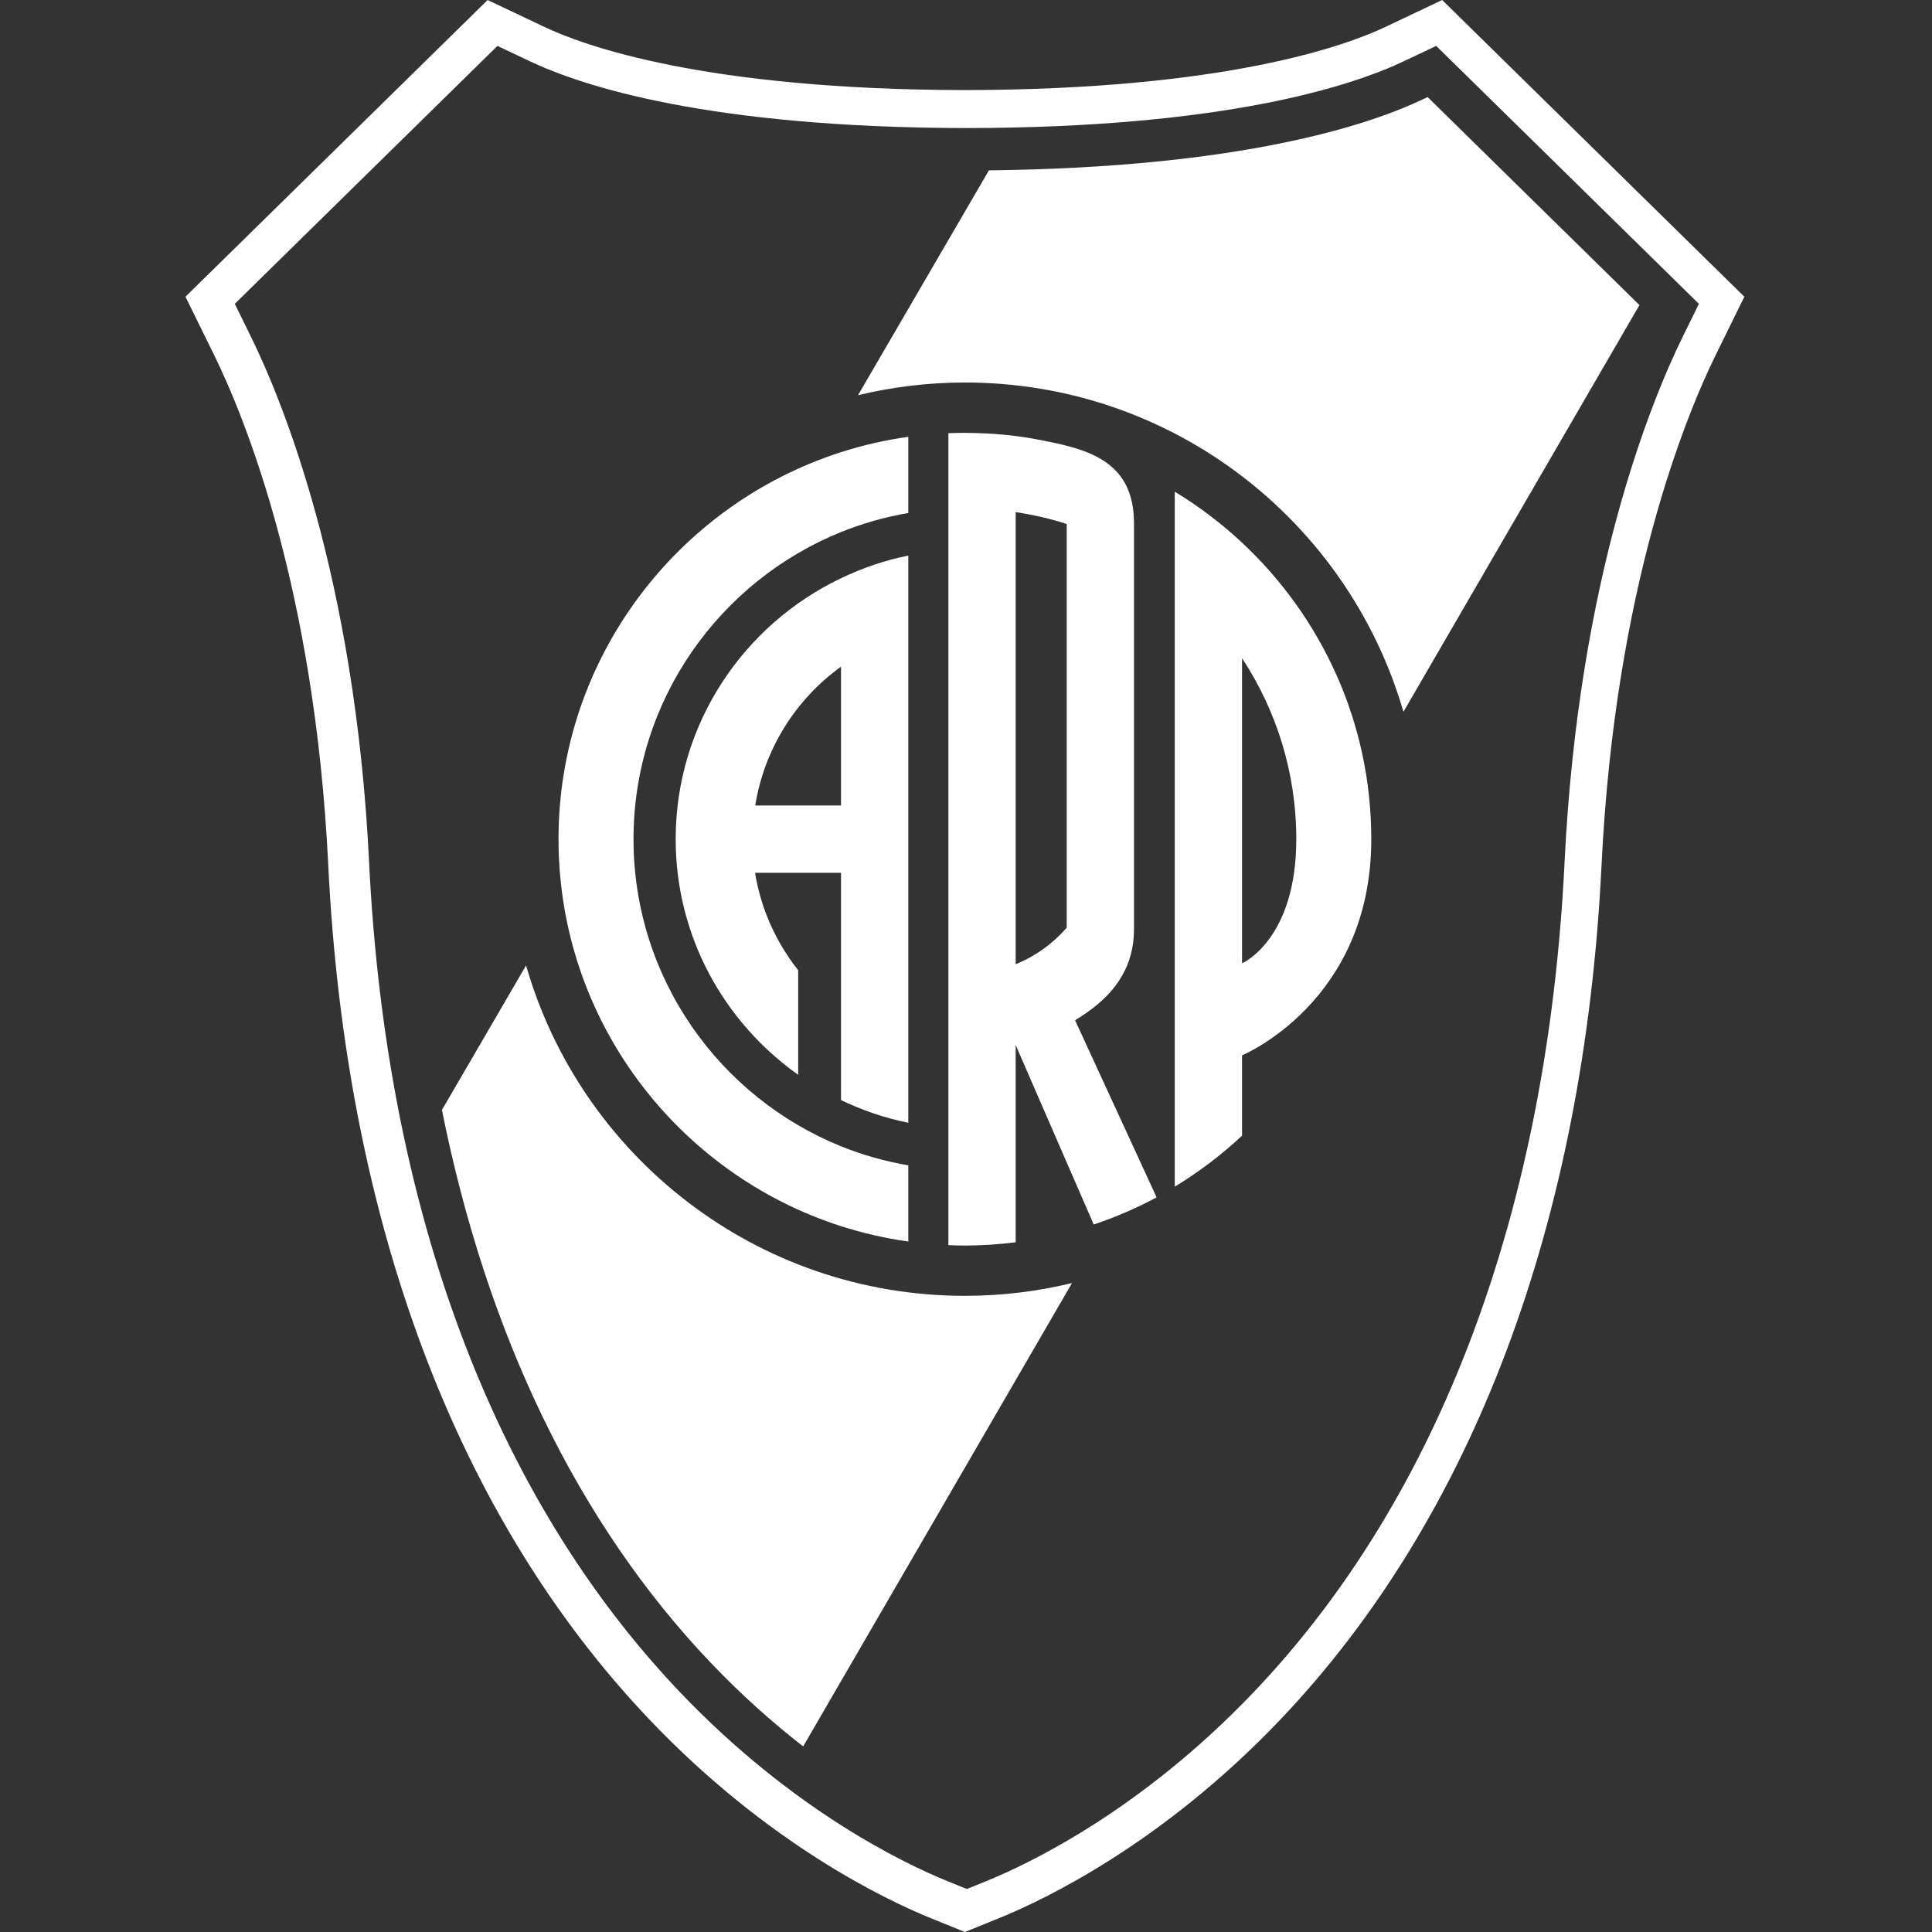
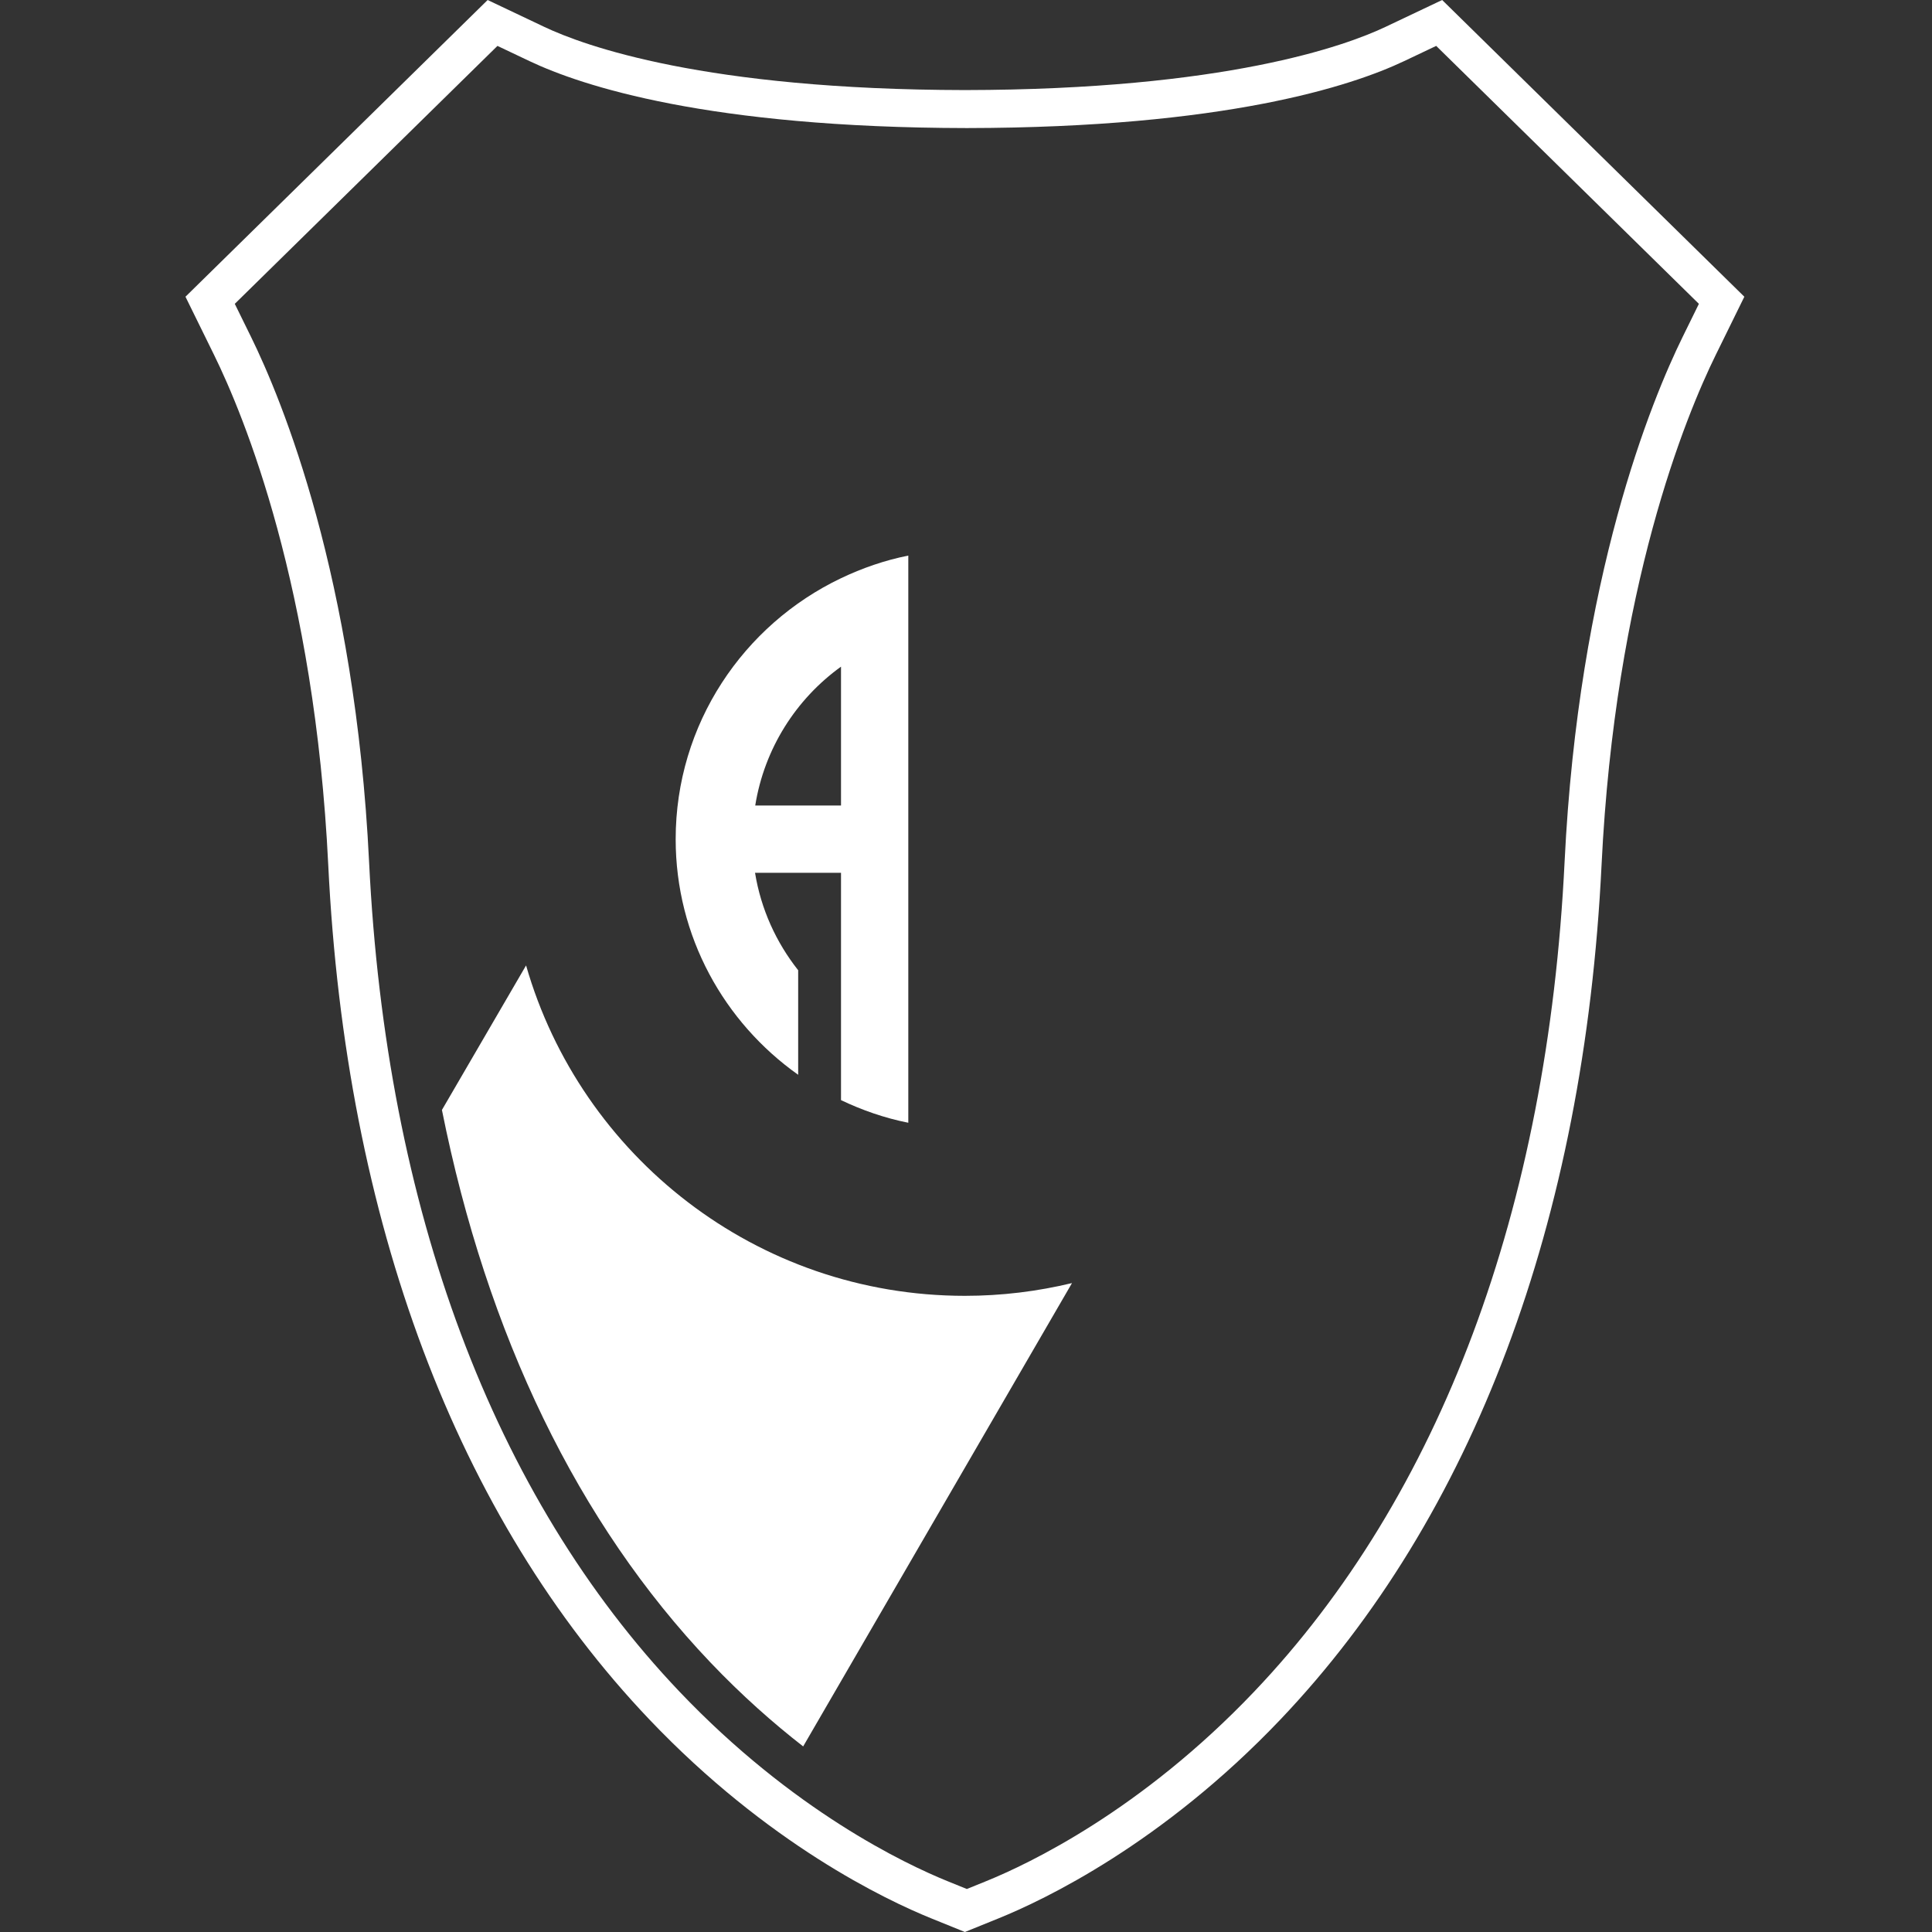
<svg xmlns="http://www.w3.org/2000/svg" width="500" height="500" viewBox="0 0 500 500" fill="none">
  <rect x="0" y="0" width="500" height="500" fill="#333333" stroke="none" />
-   <path d="M249.717 98.991C303.545 98.991 348.937 134.992 363.209 184.219L424.287 78.952L369.462 25.119L368.108 25.76C354.134 32.391 321.131 43.369 255.933 44.084L222.055 102.279C230.931 100.149 240.186 98.991 249.717 98.991Z" fill="white" />
  <path d="M249.717 335.36C195.786 335.36 150.325 299.223 136.146 249.85L114.371 287.254C126.02 345.456 149.541 394.175 183.829 430.207C192.024 438.818 200.164 445.987 207.857 451.972L277.432 332.06C268.537 334.198 259.265 335.36 249.717 335.36Z" fill="white" />
  <path d="M250.216 488.871L255.158 486.869C266.28 482.362 295.308 468.555 324.576 437.797C372.755 387.167 400.533 312.926 404.911 223.102C408.511 149.232 427.49 103.426 435.482 87.16L439.672 78.633L371.687 11.878L363.389 15.816C349.838 22.246 317.108 33.046 250.216 33.143C183.319 33.046 150.592 22.246 137.04 15.818L128.742 11.88L60.762 78.633L64.952 87.16C72.942 103.424 91.921 149.231 95.52 223.102C99.899 312.928 127.678 387.167 175.854 437.797C205.128 468.557 234.154 482.362 245.276 486.869L250.216 488.871ZM240.988 496.463C229.263 491.71 198.683 477.185 168.053 444.995C118.185 392.592 89.449 316.118 84.95 223.843C81.442 151.852 63.118 107.558 55.403 91.855L48 76.792L126.201 0.002L140.862 6.958C151.163 11.842 182.389 23.213 249.731 23.31C317.058 23.213 348.273 11.841 358.568 6.956L373.229 -2.83264e-05L451.434 76.792L444.033 91.855C436.317 107.559 417.992 151.86 414.482 223.843C409.984 316.118 381.249 392.592 331.381 444.995C300.749 477.189 270.169 491.71 258.444 496.463L249.716 500L240.988 496.463Z" fill="white" />
-   <path d="M321.442 249.304V170.341C330.297 183.804 335.479 199.881 335.479 217.175C335.479 243.254 321.442 249.304 321.442 249.304ZM321.442 140.442C316.12 135.468 310.29 131.044 304.027 127.249V151.019V283.333V307.105C310.29 303.31 316.12 298.886 321.442 293.912V273.117C321.442 273.117 354.889 259.341 354.889 217.175C354.889 186.906 341.984 159.64 321.442 140.442Z" fill="white" />
-   <path d="M217.653 137.693C223.194 135.45 229.026 133.807 235.068 132.76V113.048C229.088 113.885 223.268 115.219 217.653 117.02C175.296 130.614 144.544 170.363 144.544 217.175C144.544 263.989 175.296 303.74 217.653 317.332C223.268 319.135 229.088 320.469 235.068 321.306V301.592C229.026 300.547 223.194 298.903 217.653 296.661C186.214 283.93 163.954 253.126 163.954 217.175C163.954 181.227 186.214 150.422 217.653 137.693Z" fill="white" />
  <path d="M217.653 208.47H195.452C197.822 193.726 206.012 180.915 217.653 172.531V208.47ZM217.653 149.642C192.4 161.682 174.863 187.388 174.863 217.177C174.863 242.365 187.427 264.597 206.567 278.155V251.098C200.883 243.909 196.937 235.301 195.404 225.884H217.653V261.823V284.712C223.138 287.326 228.951 289.351 235.068 290.569V270.176V225.884V208.47V164.178V143.785C228.951 145.003 223.138 147.028 217.653 149.642Z" fill="white" />
-   <path d="M262.856 132.532C267.378 133.231 271.802 134.219 276.064 135.6V240.086C272.489 244.194 267.974 247.457 262.856 249.544V132.532ZM278.227 264.037C278.491 263.877 278.758 263.713 279.021 263.548C279.65 263.15 280.274 262.746 280.884 262.323C280.971 262.261 281.059 262.199 281.147 262.137C281.75 261.715 282.34 261.276 282.922 260.831C288.742 256.307 293.477 250.065 293.479 240.431V188.535V135.459C293.479 118.771 280.843 116.09 268.227 113.684C256.574 111.46 245.441 112.116 245.441 112.116V322.24C246.861 322.297 248.282 322.349 249.718 322.349C254.169 322.349 258.547 322.039 262.856 321.5V270.461L283.053 316.902C288.704 315.008 294.151 312.665 299.331 309.881L278.227 264.037Z" fill="white" />
</svg>